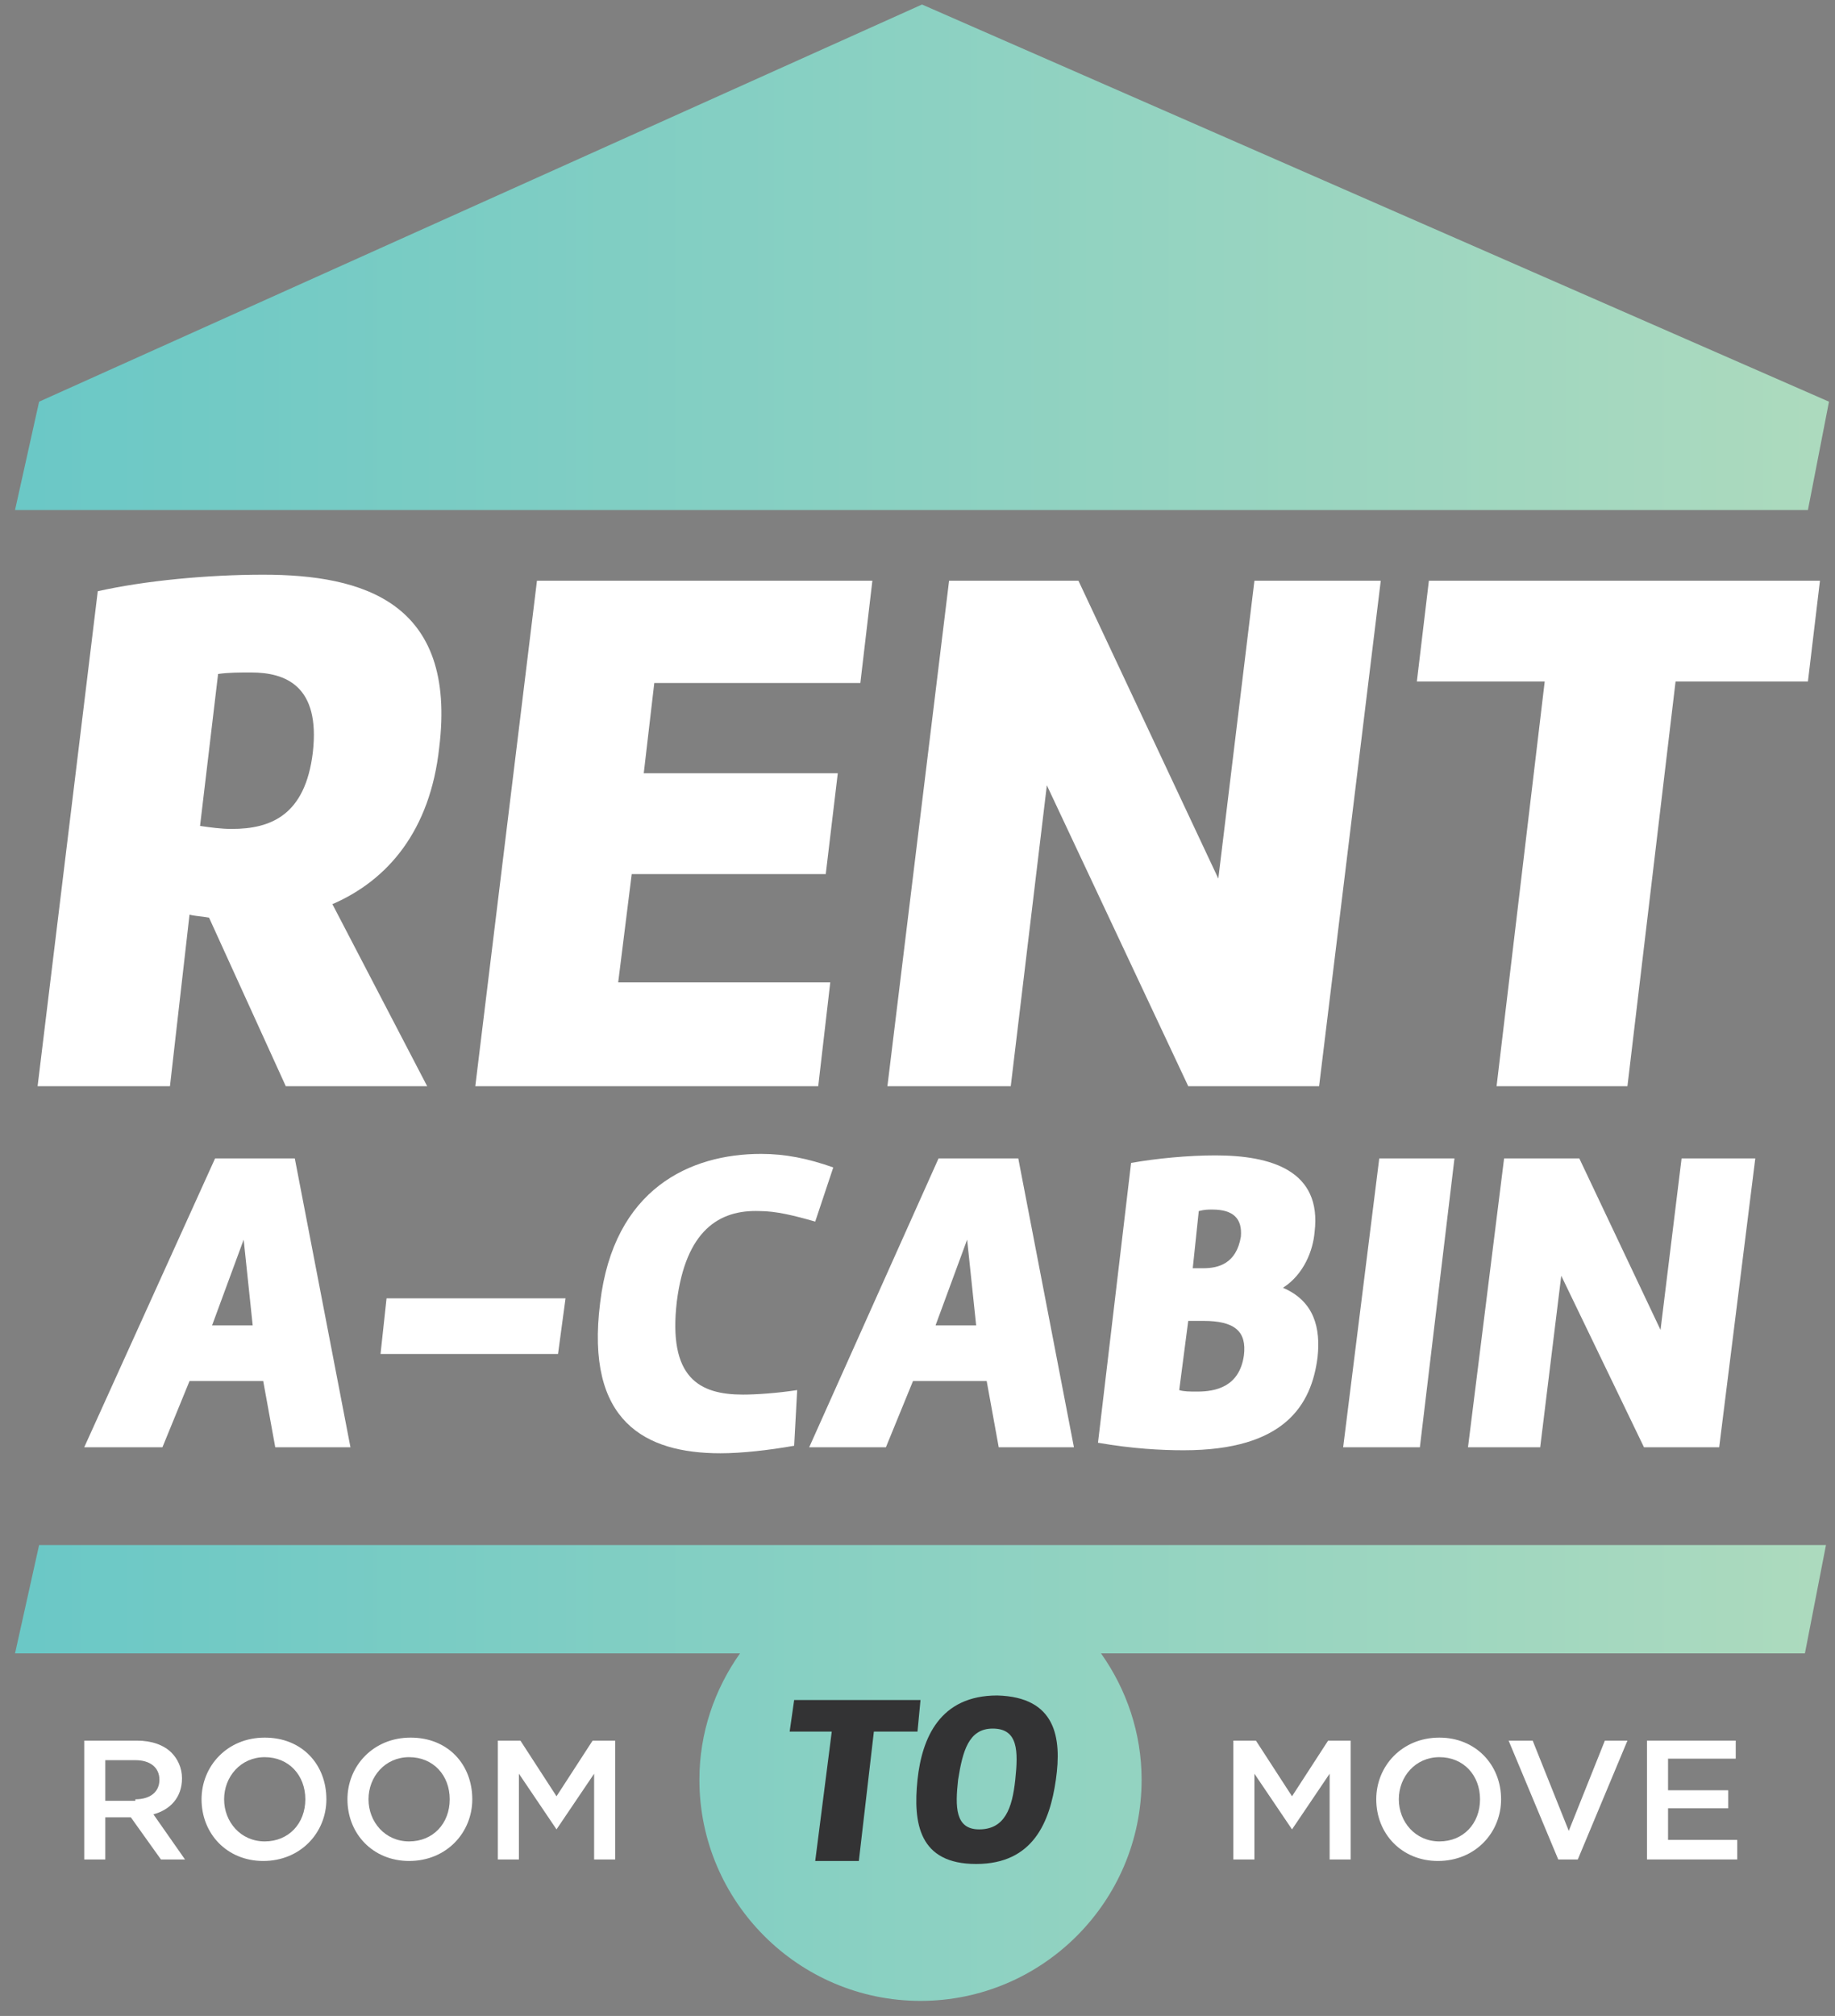
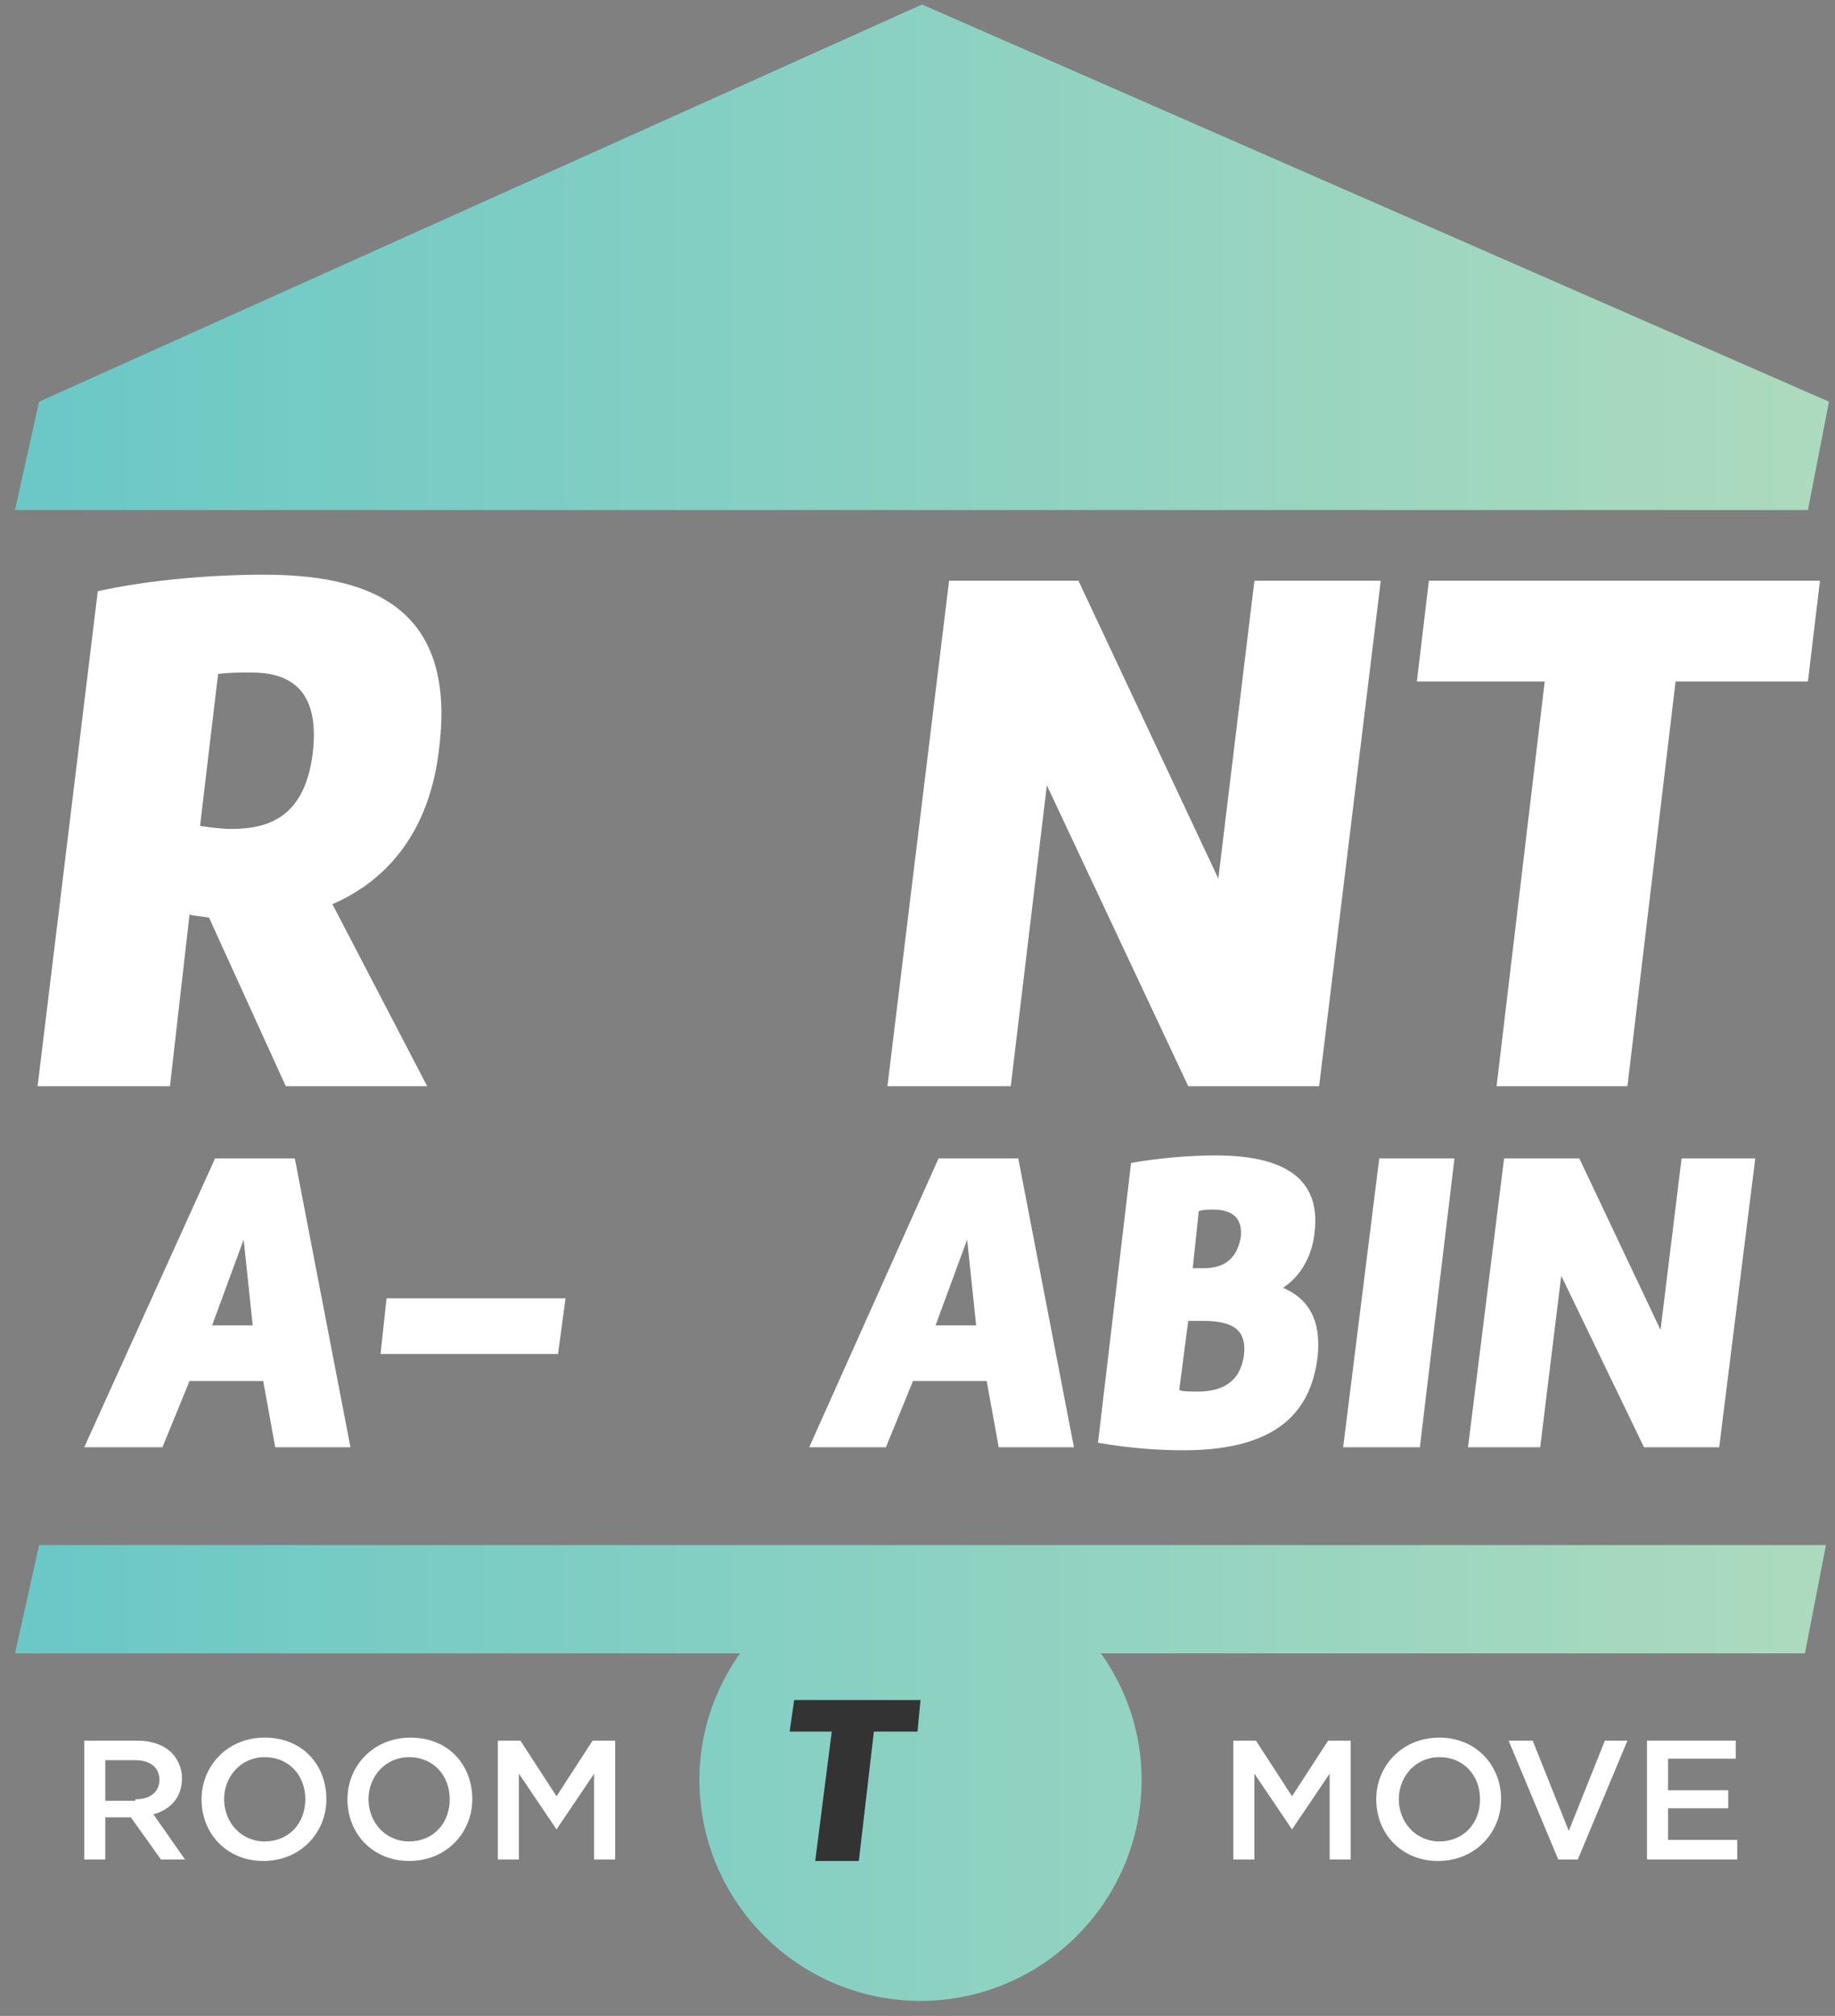
<svg xmlns="http://www.w3.org/2000/svg" xmlns:xlink="http://www.w3.org/1999/xlink" version="1.1" id="Layer_1" x="0px" y="0px" viewBox="0 0 122 134" style="enable-background:new 0 0 122 134;" xml:space="preserve">
  <rect x="0" y="0" width="122" height="134" fill="#808080" stroke="none" />
  <style type="text/css">
	.st0{clip-path:url(#SVGID_2_);fill:#FFFFFF;}
	.st1{fill:#FFFFFF;}
	.st2{clip-path:url(#SVGID_4_);fill:#FFFFFF;}
	.st3{clip-path:url(#SVGID_6_);fill:#FFFFFF;}
	.st4{clip-path:url(#SVGID_8_);fill:url(#SVGID_9_);}
	.st5{clip-path:url(#SVGID_11_);fill:url(#SVGID_12_);}
	.st6{fill:#333334;}
	.st7{clip-path:url(#SVGID_14_);fill:#333334;}
	.st8{clip-path:url(#SVGID_16_);fill:#FFFFFF;}
	.st9{clip-path:url(#SVGID_18_);fill:#FFFFFF;}
</style>
  <g>
    <defs>
      <rect id="SVGID_1_" x="1" y="0.3" width="120.6" height="132.7" />
    </defs>
    <clipPath id="SVGID_2_">
      <use xlink:href="#SVGID_1_" style="overflow:visible;" />
    </clipPath>
    <path class="st0" d="M13.3,54.9c0.7,0.1,1.4,0.2,2.1,0.2c2.6,0,4.9-0.9,5.4-5.1c0.5-4.4-1.8-5.3-4.1-5.3c-0.8,0-1.5,0-2.2,0.1   L13.3,54.9z M6.5,39.3c3.1-0.7,7.3-1.1,11-1.1c6.6,0,12.9,1.8,11.7,11.5c-0.6,5.5-3.4,8.8-7.1,10.4l6.3,12.1H19l-5.1-11.2   c-0.5-0.1-0.9-0.1-1.3-0.2l-1.3,11.4H2.5L6.5,39.3z" />
  </g>
-   <polygon class="st1" points="54.4,72.2 31.6,72.2 35.7,38.6 58,38.6 57.2,45.4 43.5,45.4 42.8,51.4 55.7,51.4 54.9,58.1 42,58.1   41.1,65.3 55.2,65.3 " />
  <polygon class="st1" points="79,72.2 69.6,52.2 67.2,72.2 59,72.2 63.1,38.6 71.7,38.6 81,58.4 83.4,38.6 91.8,38.6 87.7,72.2 " />
  <polygon class="st1" points="95,38.6 94.2,45.3 102.7,45.3 99.5,72.2 108.2,72.2 111.4,45.3 120.2,45.3 121,38.6 " />
  <path class="st1" d="M16.2,82.4l-2.1,5.7h2.7L16.2,82.4z M18.3,96.2l-0.8-4.4h-4.9l-1.8,4.4H5.6L14.3,77h5.3l3.7,19.2H18.3z" />
  <polygon class="st1" points="37.1,90 25.3,90 25.7,86.3 37.6,86.3 " />
  <g>
    <defs>
-       <rect id="SVGID_3_" x="1" y="0.3" width="120.6" height="132.7" />
-     </defs>
+       </defs>
    <clipPath id="SVGID_4_">
      <use xlink:href="#SVGID_3_" style="overflow:visible;" />
    </clipPath>
    <path class="st2" d="M45,86.5c-0.6,5.1,1.5,6.2,4.4,6.2c0.9,0,2.3-0.1,3.6-0.3l-0.2,3.7c-1.7,0.3-3.5,0.5-4.9,0.5c-5,0-9-2.1-8-10   c0.9-7.6,6-9.9,10.7-9.9c1.6,0,3.1,0.3,4.8,0.9l-1.2,3.6c-1.4-0.4-2.6-0.7-3.7-0.7C47.8,80.4,45.6,81.8,45,86.5" />
  </g>
  <path class="st1" d="M64.3,82.4l-2.1,5.7h2.7L64.3,82.4z M66.4,96.2l-0.8-4.4h-4.9l-1.8,4.4h-5.1L62.4,77h5.3l3.7,19.2H66.4z" />
  <g>
    <defs>
      <rect id="SVGID_5_" x="1" y="0.3" width="120.6" height="132.7" />
    </defs>
    <clipPath id="SVGID_6_">
      <use xlink:href="#SVGID_5_" style="overflow:visible;" />
    </clipPath>
    <path class="st3" d="M79.3,84.3H80c1,0,2.2-0.3,2.5-2.1c0.1-1.2-0.5-1.8-1.9-1.8c-0.3,0-0.5,0-0.9,0.1L79.3,84.3z M78.4,92.4   c0.3,0.1,0.7,0.1,1.2,0.1c1.2,0,2.8-0.3,3.1-2.4c0.2-1.6-0.6-2.3-2.7-2.3h-1L78.4,92.4z M75.2,77.3c1.7-0.3,3.8-0.5,5.6-0.5   c3.7,0,7.1,1,6.6,5.1c-0.1,1.2-0.7,2.8-2.1,3.7c2.1,0.9,2.5,2.7,2.3,4.6c-0.4,3.2-2.2,6.2-8.9,6.2c-1.5,0-3.4-0.1-5.7-0.5   L75.2,77.3z" />
  </g>
  <polygon class="st1" points="94.4,96.2 89.3,96.2 91.7,77 96.7,77 " />
  <polygon class="st1" points="109.3,96.2 103.8,84.8 102.4,96.2 97.6,96.2 100,77 105,77 110.4,88.4 111.8,77 116.7,77 114.3,96.2   " />
  <g>
    <defs>
      <polygon id="SVGID_7_" points="61.3,0.3 2.6,26.7 1,33.9 120.2,33.9 121.6,26.7   " />
    </defs>
    <clipPath id="SVGID_8_">
      <use xlink:href="#SVGID_7_" style="overflow:visible;" />
    </clipPath>
    <linearGradient id="SVGID_9_" gradientUnits="userSpaceOnUse" x1="1" y1="135.156" x2="2" y2="135.156" gradientTransform="matrix(120.589 0 0 -120.589 -119.589 16315.486)">
      <stop offset="0" style="stop-color:#6BC8C6" />
      <stop offset="1" style="stop-color:#ACDABE" />
    </linearGradient>
    <rect x="1" y="0.3" class="st4" width="120.6" height="33.6" />
  </g>
  <g>
    <defs>
      <path id="SVGID_10_" d="M2.6,102.7L1,109.9h48.2c-1.7,2.4-2.7,5.3-2.7,8.4c0,8.1,6.6,14.7,14.7,14.7c8.1,0,14.7-6.6,14.7-14.7    c0-3.1-1-6-2.7-8.4h46.8l1.4-7.2H2.6z" />
    </defs>
    <clipPath id="SVGID_11_">
      <use xlink:href="#SVGID_10_" style="overflow:visible;" />
    </clipPath>
    <linearGradient id="SVGID_12_" gradientUnits="userSpaceOnUse" x1="1" y1="135.142" x2="2" y2="135.142" gradientTransform="matrix(120.589 0 0 -120.589 -119.589 16414.557)">
      <stop offset="0" style="stop-color:#6BC8C6" />
      <stop offset="1" style="stop-color:#ACDABE" />
    </linearGradient>
    <rect x="1" y="102.7" class="st5" width="120.6" height="30.3" />
  </g>
  <polygon class="st6" points="52.8,113 61.2,113 61,115.1 58.1,115.1 57.1,123.7 54.2,123.7 55.3,115.1 52.5,115.1 " />
  <g>
    <defs>
-       <rect id="SVGID_13_" x="1" y="0.3" width="120.6" height="132.7" />
-     </defs>
+       </defs>
    <clipPath id="SVGID_14_">
      <use xlink:href="#SVGID_13_" style="overflow:visible;" />
    </clipPath>
    <path class="st7" d="M67.5,118.3c0.2-1.9,0.2-3.4-1.5-3.4c-1.6,0-2,1.5-2.3,3.4c-0.2,1.8-0.2,3.3,1.4,3.3   C66.8,121.6,67.3,120.2,67.5,118.3 M70.2,118.3c-0.4,2.8-1.5,5.6-5.3,5.6c-3.8,0-4.2-2.7-3.9-5.6c0.3-2.8,1.5-5.6,5.3-5.6   C70.2,112.8,70.6,115.5,70.2,118.3" />
  </g>
  <polygon class="st1" points="82,115.7 83.5,115.7 85.9,119.4 88.3,115.7 89.8,115.7 89.8,123.6 88.4,123.6 88.4,117.9 85.9,121.6   85.9,121.6 83.4,117.9 83.4,123.6 82,123.6 " />
  <g>
    <defs>
      <rect id="SVGID_15_" x="1" y="0.3" width="120.6" height="132.7" />
    </defs>
    <clipPath id="SVGID_16_">
      <use xlink:href="#SVGID_15_" style="overflow:visible;" />
    </clipPath>
    <path class="st8" d="M98.4,119.6L98.4,119.6c0-1.6-1.1-2.8-2.7-2.8c-1.6,0-2.7,1.3-2.7,2.8v0c0,1.5,1.1,2.8,2.7,2.8   C97.3,122.4,98.4,121.2,98.4,119.6 M91.5,119.6L91.5,119.6c0-2.2,1.7-4.1,4.2-4.1c2.4,0,4.1,1.8,4.1,4.1v0c0,2.2-1.7,4.1-4.2,4.1   C93.2,123.7,91.5,121.9,91.5,119.6" />
  </g>
  <polygon class="st1" points="100.3,115.7 101.9,115.7 104.3,121.7 106.7,115.7 108.2,115.7 104.9,123.6 103.6,123.6 " />
  <polygon class="st1" points="109.5,115.7 115.4,115.7 115.4,116.9 110.9,116.9 110.9,119 114.9,119 114.9,120.2 110.9,120.2   110.9,122.3 115.5,122.3 115.5,123.6 109.5,123.6 " />
  <g>
    <defs>
      <rect id="SVGID_17_" x="1" y="0.3" width="120.6" height="132.7" />
    </defs>
    <clipPath id="SVGID_18_">
      <use xlink:href="#SVGID_17_" style="overflow:visible;" />
    </clipPath>
    <path class="st9" d="M9,119.6c1,0,1.6-0.5,1.6-1.3v0c0-0.8-0.6-1.3-1.6-1.3H7v2.7H9z M5.6,115.7h3.5c1,0,1.8,0.3,2.3,0.8   c0.4,0.4,0.7,1,0.7,1.7v0c0,1.3-0.8,2.1-1.9,2.4l2.1,3h-1.6l-2-2.8h0H7v2.8H5.6V115.7z" />
    <path class="st9" d="M20.3,119.6L20.3,119.6c0-1.6-1.1-2.8-2.7-2.8c-1.6,0-2.7,1.3-2.7,2.8v0c0,1.5,1.1,2.8,2.7,2.8   S20.3,121.2,20.3,119.6 M13.4,119.6L13.4,119.6c0-2.2,1.7-4.1,4.2-4.1s4.1,1.8,4.1,4.1v0c0,2.2-1.7,4.1-4.2,4.1   C15.1,123.7,13.4,121.9,13.4,119.6" />
    <path class="st9" d="M29.9,119.6L29.9,119.6c0-1.6-1.1-2.8-2.7-2.8c-1.6,0-2.7,1.3-2.7,2.8v0c0,1.5,1.1,2.8,2.7,2.8   C28.8,122.4,29.9,121.2,29.9,119.6 M23.1,119.6L23.1,119.6c0-2.2,1.7-4.1,4.2-4.1s4.1,1.8,4.1,4.1v0c0,2.2-1.7,4.1-4.2,4.1   C24.8,123.7,23.1,121.9,23.1,119.6" />
  </g>
  <polygon class="st1" points="33.1,115.7 34.6,115.7 37,119.4 39.4,115.7 40.9,115.7 40.9,123.6 39.5,123.6 39.5,117.9 37,121.6   37,121.6 34.5,117.9 34.5,123.6 33.1,123.6 " />
</svg>